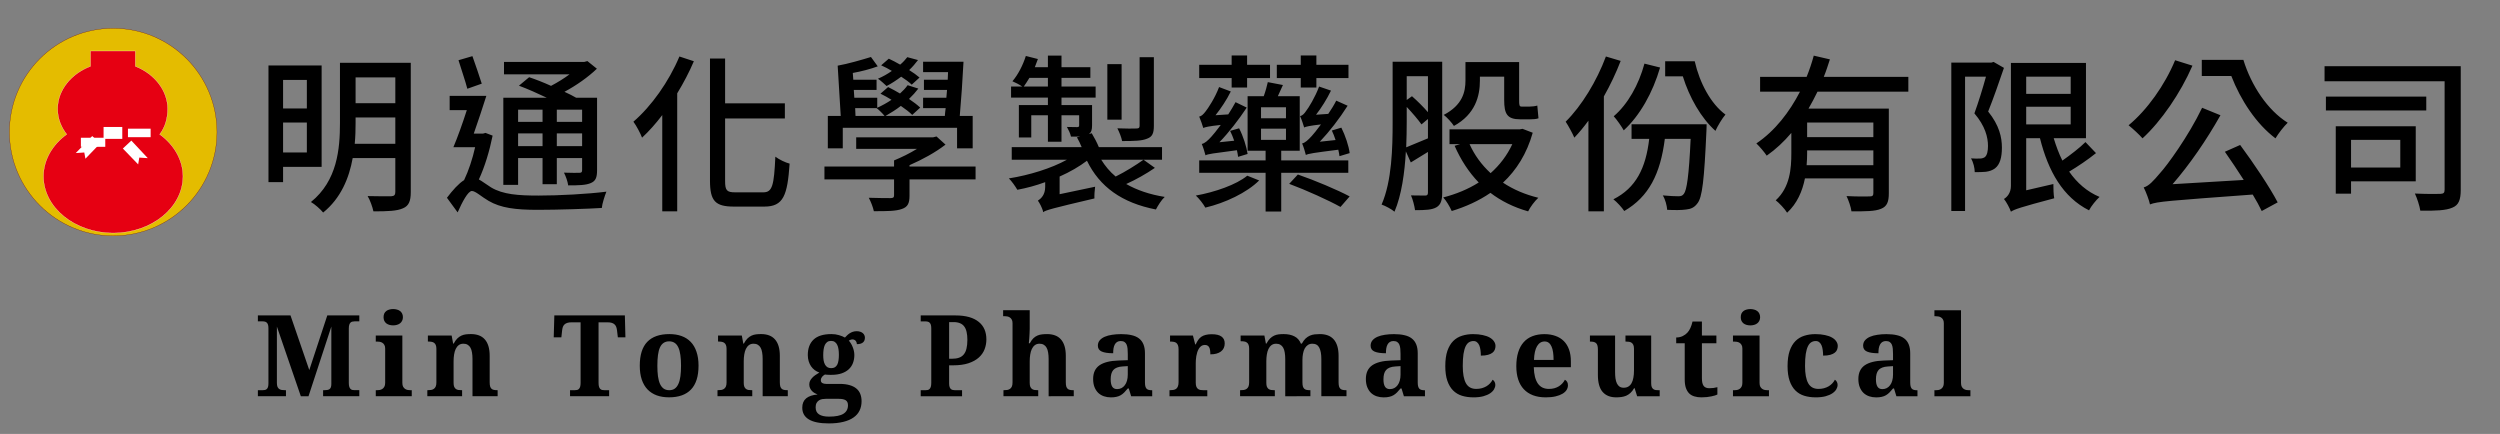
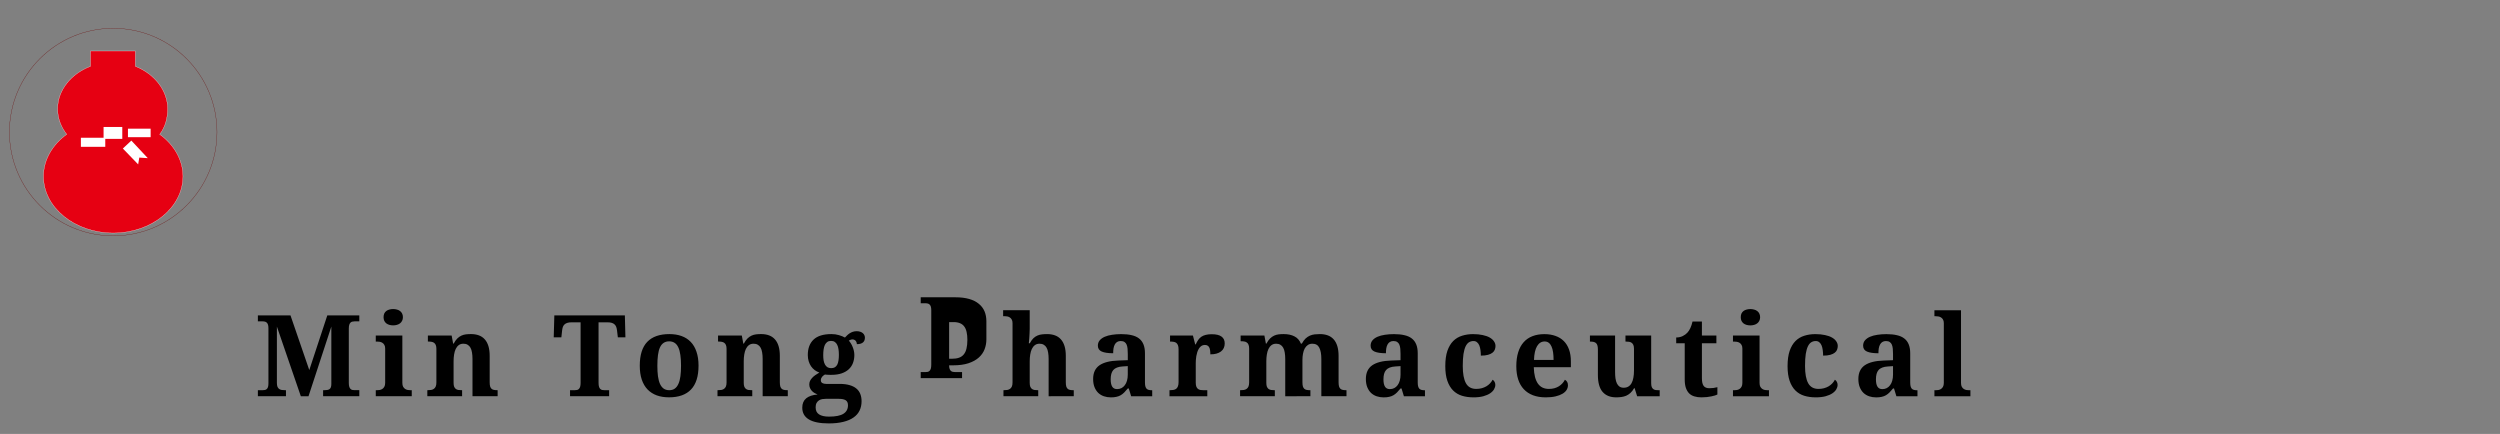
<svg xmlns="http://www.w3.org/2000/svg" fill="none" height="92" viewBox="0 0 530 92" width="530">
  <rect x="0" y="0" width="530" height="92" fill="#808080" stroke="none" />
-   <path d="m11 0c6.071 0 11 4.929 11 11 0 6.071-4.929 11-11 11-6.071 0-11-4.929-11-11 0-6.071 4.929-11 11-11z" fill="#e4bc00" transform="matrix(2 0 0 2 2 6)" />
  <path d="m11 0c6.071 0 11 4.929 11 11 0 6.071-4.929 11-11 11-6.071 0-11-4.929-11-11 0-6.071 4.929-11 11-11z" stroke="#690000" stroke-miterlimit="3.864" stroke-width=".027" transform="matrix(2 0 0 2 2 6)" />
  <path clip-rule="evenodd" d="m12.322 8.836c1.503 1.082 2.465 2.705 2.465 4.448 0 3.306-3.306 6.011-7.393 6.011-4.087 0-7.393-2.705-7.393-6.011 0-1.743.962-3.366 2.464-4.448-.601-.781-.962-1.683-.962-2.705 0-1.984 1.443-3.727 3.486-4.508v-1.623h4.749v1.623c1.984.781 3.426 2.525 3.426 4.508 0 .962-.24 1.923-.842 2.705z" fill="#e60012" fill-rule="evenodd" transform="matrix(2 0 0 2 9.213 10.808)" />
  <path d="m12.322 8.836c1.503 1.082 2.465 2.705 2.465 4.448 0 3.306-3.306 6.011-7.393 6.011-4.087 0-7.393-2.705-7.393-6.011 0-1.743.962-3.366 2.464-4.448-.601-.781-.962-1.683-.962-2.705 0-1.984 1.443-3.727 3.486-4.508v-1.623h4.749v1.623c1.984.781 3.426 2.525 3.426 4.508 0 .962-.24 1.923-.842 2.705z" stroke="#fff" stroke-miterlimit="3.864" stroke-width=".027" transform="matrix(2 0 0 2 9.213 10.808)" />
  <g fill="#fff">
    <path d="m1.984 0h-1.984v1.262h1.984z" transform="matrix(2 0 0 2 21.957 26.918)" />
-     <path clip-rule="evenodd" d="m2.585.781-.842-.781-1.743 1.803.902-.06.12.661z" fill-rule="evenodd" transform="matrix(2 0 0 2 16.066 28.842)" />
    <path clip-rule="evenodd" d="m0 .842.902-.842 1.743 1.863-.902-.06-.12.721z" fill-rule="evenodd" transform="matrix(2 0 0 2 26.044 29.803)" />
    <path d="m2.585 0h-2.585v.962h2.585z" transform="matrix(2 0 0 2 17.148 29.202)" />
    <path d="m2.404 0h-2.404v.902h2.404z" transform="matrix(2 0 0 2 27.125 27.279)" />
  </g>
-   <path d="m5.526 8.472v3.024h-2.52v-3.024zm-2.52 7.686v-3.168h2.52v3.168zm4.086 1.53v-10.746h-5.634v12.366h1.548v-1.62zm3.51-2.448c.072-.756.09-1.494.09-2.196v-.594h4.212v2.79zm4.302-7.038v2.736h-4.212v-2.736zm1.638-1.548h-7.506v6.372c0 2.736-.27 6.12-3.078 8.388.396.216 1.044.792 1.296 1.116 1.872-1.512 2.754-3.654 3.132-5.778h4.518v3.6c0 .324-.126.432-.432.45-.324 0-1.422.018-2.502-.018.252.414.522 1.17.612 1.62 1.512 0 2.502-.036 3.132-.324.612-.252.828-.756.828-1.71zm13.968 4.968v1.296h-2.592v-1.296zm4.194 1.296h-2.682v-1.296h2.682zm-2.682 2.574v-1.35h2.682v1.35zm-4.104 0v-1.35h2.592v1.35zm0 1.26h2.592v2.772h1.512v-2.772h2.682v1.278c0 .216-.072.288-.288.288-.198 0-.9.018-1.638-.018.198.378.396.936.45 1.35 1.134 0 1.89-.018 2.412-.252.504-.216.648-.594.648-1.35v-7.686h-2.214c-.342-.198-.756-.414-1.242-.63 1.278-.684 2.52-1.566 3.438-2.448l-1.008-.81-.324.09h-8.514v1.314h6.948c-.576.432-1.278.864-1.962 1.224-.792-.36-1.62-.684-2.322-.918l-1.08.9c.918.342 2.016.828 2.952 1.278h-4.608v9.234h1.566zm-3.852-7.884c-.234-.774-.666-1.98-.99-2.916l-1.476.432c.288.954.738 2.232.936 3.024zm.396 5.22-.252.072h-.99c.432-1.26.936-2.718 1.332-3.996h-3.888v1.512h1.818c-.45 1.404-.972 2.862-1.422 3.924h2.304c-.27 1.224-.702 2.52-1.17 3.492-.576.36-1.206 1.062-1.818 1.872l1.134 1.548c.486-1.098 1.098-2.268 1.512-2.268.378 0 1.044.63 1.764 1.044 1.296.756 2.844.954 5.22.954 2.088 0 5.4-.108 6.786-.198.036-.45.306-1.278.486-1.728-1.98.252-5.022.414-7.2.414-2.124 0-3.762-.108-5.022-.864-.576-.36-.954-.666-1.296-.846.63-1.35 1.134-3.042 1.458-4.644zm20.556-8.1c-1.116 2.664-2.97 5.274-4.878 6.912.306.396.774 1.296.918 1.692.738-.684 1.458-1.494 2.142-2.394v10.206h1.584v-12.51c.666-1.098 1.278-2.25 1.764-3.402zm5.922 14.4c-.9 0-1.08-.198-1.08-1.206v-6.624h6.336v-1.602h-6.336v-4.752h-1.602v12.942c0 2.16.558 2.754 2.538 2.754h3.222c2.034 0 2.448-1.188 2.682-4.554-.432-.108-1.116-.432-1.512-.738-.144 3.024-.306 3.78-1.278 3.78zm19.53-12.168c-.288-.252-.666-.522-1.098-.792.36-.342.666-.702.936-1.062l-1.134-.306c-.198.252-.45.54-.756.792-.396-.234-.828-.45-1.206-.63l-.81.702c.378.162.774.378 1.134.594-.45.324-.972.612-1.476.828.288.18.72.594.918.774.504-.252 1.044-.612 1.548-.99.45.288.846.576 1.116.846zm-6.822 3.24h2.268c.252.18.666.594.846.828h-3.078zm-1.314 2.088h12.114v2.178h1.656v-3.438h-1.368c.144-1.62.306-3.924.396-5.742h-4.284v1.098h2.646l-.036.81h-2.52v1.08h2.448l-.072.828h-2.466v1.098h2.394c-.036.288-.072.558-.09.828h-6.282c.522-.306 1.098-.648 1.62-1.062.504.342.918.666 1.206.954l.846-.774c-.306-.288-.702-.594-1.188-.918.378-.36.702-.72.99-1.098l-1.134-.36c-.216.306-.486.594-.81.882-.414-.252-.864-.486-1.26-.684l-.81.702c.378.18.792.414 1.17.648-.468.324-1.008.612-1.512.846v-1.062h-2.43l-.054-.828h2.412v-1.08h-2.466l-.054-.72c.9-.162 1.872-.414 2.646-.702l-.72-.99c-.936.288-2.484.738-3.528.918l.324 5.328h-1.368v3.438h1.584zm14.076 4.104h-7.002v-.144c1.368-.594 2.772-1.368 3.816-2.178l-.954-.864-.36.09h-8.154v1.224h6.444c-.756.468-1.638.9-2.43 1.224v.648h-7.38v1.368h7.38v1.674c0 .234-.09.306-.378.306-.27 0-1.314 0-2.304-.036.216.396.45.99.54 1.422 1.404 0 2.322 0 2.97-.234.63-.216.81-.612.81-1.404v-1.728h7.002zm18.9-11.592h-1.512v7.254c0 .234-.072.306-.342.306-.252.018-1.116.018-2.016-.018.198.378.432.954.504 1.35 1.26 0 2.106-.018 2.646-.252.558-.198.72-.576.72-1.368zm-3.42.738h-1.512v5.886h1.512zm-10.368 2.376c.18-.27.396-.576.594-.918h1.962v.918zm12.69 7.758c-.756.54-1.926 1.278-2.952 1.782-.612-.504-1.116-1.116-1.53-1.782h6.444v-1.332h-6.696c-.198-.486-.486-1.026-.756-1.476l-.306.09c.27-.198.342-.45.342-.954v-2.124h-3.24v-.792h3.618v-1.17h-3.618v-.918h3.06v-1.134h-3.06v-1.224h-1.44v1.224h-1.386c.108-.288.216-.576.324-.864l-1.278-.324c-.306.972-.81 1.962-1.422 2.682.27.108.756.36 1.044.558h-1.188v1.17h3.906v.792h-3.078v3.438h1.314v-2.358h1.764v2.808h1.44v-2.808h1.872v1.062c0 .144-.036.18-.198.198-.144 0-.576 0-1.098-.018.162.288.36.684.432 1.026.378 0 .684 0 .972-.018l-.342.09c.18.324.36.684.504 1.044h-7.416v1.332h5.85c-1.656.918-3.996 1.638-6.156 1.98.306.288.702.864.9 1.206.972-.18 1.98-.45 2.952-.81v.504c0 .864-.468 1.26-.774 1.458.18.234.432.738.54 1.098v.126c.36-.234.936-.396 5.454-1.458-.018-.288.018-.864.072-1.242l-3.762.792v-1.872c1.098-.486 2.088-1.062 2.898-1.674 1.35 2.772 3.708 4.464 7.308 5.166.216-.414.594-1.026.936-1.332-1.584-.252-2.952-.72-4.086-1.368 1.008-.45 2.124-1.08 3.042-1.71zm21.852-.702c-.09-.756-.468-1.872-.882-2.7l-1.008.306c.144.306.288.666.396 1.008l-1.674.18c1.026-1.08 2.088-2.448 2.952-3.816l-1.206-.54c-.234.468-.54.954-.846 1.404l-1.296.09c.558-.72 1.152-1.656 1.584-2.556l-1.26-.432c-.414 1.134-1.134 2.286-1.368 2.574-.198.306-.414.522-.648.558.162.342.36.954.432 1.206.198-.09.54-.18 1.782-.324-.414.576-.81 1.044-.972 1.224-.396.432-.72.738-1.026.792.144.324.342.972.396 1.224.288-.144.738-.216 3.438-.558.054.252.108.486.126.684zm-5.184-6.948h1.656v-1.008h3.402v-1.404h-3.402v-.99h-1.656v.99h-2.538v1.404h2.538zm-7.326 0h1.638v-1.008h2.43v-1.404h-2.43v-.99h-1.638v.99h-3.438v1.404h3.438zm1.692 7.038c-.108-.756-.468-1.89-.9-2.718l-.954.27c.162.324.306.684.432 1.044l-1.566.162c1.008-1.044 2.034-2.376 2.898-3.672l-1.188-.576c-.234.432-.504.882-.774 1.296l-1.35.09c.576-.72 1.188-1.638 1.62-2.52l-1.242-.468c-.414 1.134-1.188 2.286-1.422 2.574-.234.306-.45.522-.684.558.144.342.36.936.432 1.206.198-.09.54-.18 1.854-.324-.432.594-.828 1.062-1.008 1.26-.378.414-.702.702-1.008.756.144.324.342.972.396 1.206.27-.144.72-.198 3.33-.54.054.27.108.486.126.702zm-.036 2.304c-1.152.954-3.438 1.746-5.454 2.106.342.306.792.882 1.008 1.278 2.088-.486 4.41-1.584 5.706-2.88zm1.458-4.986h2.646v1.188h-2.646zm0-2.268h2.646v1.17h-2.646zm9.252 6.948v-1.314h-7.11v-1.026h1.962v-5.778h-2.322c.18-.378.36-.774.54-1.188l-1.602-.306c-.09.414-.252 1.008-.432 1.494h-1.71v5.778h1.908v1.026h-7.038v1.314h7.038v4.104h1.656v-4.104zm-6.264 1.17c1.836.684 4.212 1.764 5.436 2.448l.972-1.116c-1.278-.684-3.708-1.71-5.49-2.322zm20.214-11.358h2.574v2.466c0 1.476.306 2.052 1.692 2.052h1.044c.306 0 .666-.018.9-.108l-.126-1.35c-.216.072-.594.108-.81.108h-.864c-.234 0-.252-.18-.252-.684v-4.032h-5.688v1.944c0 1.206-.306 2.61-2.304 3.654.306.216.882.846 1.08 1.17 2.268-1.242 2.754-3.168 2.754-4.806zm-7.758 3.204c.594.63 1.224 1.368 1.566 1.854l.684-.576v2.052c-.864.36-1.674.702-2.304.954.036-.936.054-1.854.054-2.664zm2.25-3.258v3.816c-.468-.54-1.116-1.188-1.692-1.692l-.558.396v-2.52zm1.512-1.53h-5.256v6.444c0 2.628-.072 6.192-1.17 8.694.378.126 1.062.486 1.368.756.756-1.764 1.08-4.158 1.206-6.39l.522 1.17 1.818-1.116v4.302c0 .234-.072.324-.288.324-.198 0-.828 0-1.512-.018.198.414.378 1.152.432 1.566 1.116 0 1.8-.036 2.268-.306s.612-.756.612-1.53zm7.434 8.73c-.558 1.206-1.35 2.232-2.304 3.078-.954-.882-1.71-1.908-2.232-3.078zm1.08-1.62-.288.054h-7.452v1.566h1.134l-.594.18c.648 1.476 1.494 2.79 2.556 3.888-1.134.72-2.43 1.242-3.762 1.584.324.342.702.99.9 1.44 1.476-.45 2.88-1.08 4.104-1.926 1.134.864 2.466 1.53 3.996 1.962.216-.45.702-1.098 1.08-1.44-1.404-.342-2.664-.882-3.744-1.602 1.422-1.332 2.52-3.06 3.15-5.292zm12.924-6.912c-.612 2.25-1.764 4.302-3.258 5.58.324.342.864 1.134 1.062 1.494 1.71-1.566 3.078-3.996 3.852-6.66zm-4.086-.756c-.972 2.61-2.574 5.238-4.266 6.912.27.396.756 1.296.918 1.692.504-.522 1.008-1.134 1.494-1.8v9.612h1.638v-12.186c.684-1.206 1.296-2.502 1.782-3.762zm2.718 7.182v1.548h1.872c-.36 3.114-1.404 5.202-3.798 6.408.36.27.936.9 1.152 1.242 2.61-1.512 3.834-3.942 4.302-7.65h2.736c-.18 3.942-.414 5.454-.72 5.832-.162.216-.324.252-.594.252-.288 0-.918-.018-1.638-.09.27.432.432 1.08.468 1.53.792.036 1.548.036 2.016-.036.486-.054.846-.198 1.17-.63.54-.63.738-2.538.972-7.704.018-.216.018-.702.018-.702zm3.564-6.678v1.602h1.872c.684 2.214 1.926 4.41 3.456 5.778.234-.522.72-1.332 1.062-1.728-1.548-1.134-2.736-3.348-3.258-5.652zm22.068 8.046h-7.02v-1.548h7.02zm-7.074 2.97c.036-.432.054-.864.054-1.26v-.306h7.02v1.566zm10.782-7.794v-1.566h-8.964c.252-.612.45-1.242.648-1.854l-1.71-.396c-.198.738-.45 1.494-.756 2.25h-4.932v1.566h4.23c-1.116 2.16-2.646 4.158-4.626 5.49.342.324.846.918 1.098 1.296.972-.684 1.836-1.494 2.61-2.412v2.124c0 1.674-.144 3.636-1.656 5.022.324.234.99.936 1.206 1.314 1.062-.972 1.62-2.286 1.89-3.636h7.254v1.548c0 .27-.09.36-.396.36-.306.018-1.386.018-2.448-.036.216.45.468 1.17.522 1.62 1.494 0 2.502 0 3.132-.27.648-.252.828-.756.828-1.656v-8.964h-8.514c.342-.576.648-1.188.954-1.8zm9.036-3.15-.234.072h-4.248v15.732h1.458v-14.238h2.214c-.324 1.188-.792 2.7-1.224 3.888 1.152 1.35 1.44 2.538 1.44 3.456 0 .54-.09.99-.342 1.188-.144.09-.324.144-.522.144-.27.018-.558 0-.936-.018.252.414.396 1.044.396 1.458.396 0 .846 0 1.17-.036.396-.054.702-.162.972-.36.522-.396.738-1.152.738-2.196 0-1.098-.27-2.358-1.458-3.834.558-1.386 1.17-3.15 1.674-4.626zm3.456 4.752h4.716v1.872h-4.716zm4.716-3.186v1.818h-4.716v-1.818zm1.566 6.93c-.612.612-1.602 1.368-2.448 1.962-.378-.756-.666-1.548-.918-2.376h3.42v-7.974h-7.956v13.032c0 .774-.432 1.206-.738 1.386.252.306.612.972.738 1.35.378-.252.99-.468 4.59-1.422-.072-.378-.09-1.044-.09-1.512l-2.88.666v-5.526h1.458c.882 3.528 2.448 6.264 5.202 7.65.216-.432.756-1.098 1.116-1.422-1.332-.558-2.394-1.494-3.222-2.682.9-.54 1.98-1.26 2.844-1.962zm9.504-8.676c-1.098 2.646-2.97 5.274-4.932 6.894.432.342 1.188 1.044 1.476 1.386 1.98-1.818 4.014-4.77 5.292-7.704zm5.274 9.702c.63.9 1.332 1.944 1.998 2.988l-7.542.45c1.8-2.07 3.6-4.68 5.076-7.308l-1.944-.792c-1.44 3.006-3.726 6.138-4.464 6.93-.702.828-1.188 1.368-1.728 1.512.252.486.594 1.422.666 1.8.792-.306 1.872-.378 10.89-1.044.396.648.702 1.224.954 1.746l1.692-.918c-.846-1.62-2.538-4.14-3.978-6.084zm-2.448-9.738v1.71h3.132c.99 2.556 2.646 5.076 4.68 6.606.306-.522.9-1.278 1.296-1.656-2.142-1.332-3.87-3.96-4.698-6.66zm21.042 8.478v2.934h-5.22v-2.934zm1.638 4.392v-5.832h-8.478v7.146h1.62v-1.314zm1.116-8.982h-10.638v1.476h10.638zm3.654-3.222h-14.436v1.602h12.726v11.484c0 .342-.108.432-.45.45s-1.548.018-2.7-.036c.234.486.504 1.332.576 1.818 1.602.018 2.718-.018 3.402-.324.666-.27.882-.828.882-1.89z" fill="#000" transform="matrix(2 0 0 2 54 0)" />
-   <path d="m7.248 13v-.639h.117c.125 0 .234-.008.328-.023.098-.016.178-.047.24-.094.062-.047.109-.113.141-.199.031-.09.047-.207.047-.351v-6.076l-2.42 7.383h-.814l-2.537-7.383v5.965c0 .172.02.309.059.41.043.102.102.18.176.234.078.055.172.092.281.111.109.016.234.023.375.023h.07v.639h-2.977v-.639h.504c.086 0 .166-.008.24-.023.074-.016.139-.047.193-.094.059-.051.104-.123.135-.217.031-.098.047-.225.047-.381v-5.848c0-.16-.016-.287-.047-.381-.031-.098-.076-.172-.135-.223-.055-.051-.119-.084-.193-.1-.074-.02-.154-.029-.24-.029h-.504v-.633h3.457l1.992 5.795 1.91-5.795h3.393v.633h-.504c-.086 0-.166.01-.24.029-.074.016-.139.051-.193.105-.055.055-.098.133-.129.234-.031.102-.047.238-.047.41v5.736c0 .172.016.309.047.41.031.102.074.18.129.234.055.055.119.092.193.111.074.016.154.023.24.023h.504v.639zm6.409-8.379c0-.152.025-.283.076-.393.055-.109.127-.197.217-.264.094-.07.201-.121.322-.152.125-.035.26-.053.404-.053.137 0 .268.018.393.053.125.031.234.082.328.152.094.066.168.154.223.264.059.109.088.24.088.393 0 .148-.029.277-.088.387-.055.109-.129.199-.223.27-.094.07-.203.123-.328.158-.125.035-.256.053-.393.053-.145 0-.279-.018-.404-.053-.121-.035-.229-.088-.322-.158-.09-.07-.162-.16-.217-.27-.051-.109-.076-.238-.076-.387zm-.685 7.74c.09 0 .184-.008.281-.023.102-.019.193-.057.275-.111.086-.055.156-.133.211-.234.059-.102.088-.238.088-.41v-3.644c0-.16-.029-.287-.088-.381-.055-.098-.125-.172-.211-.223-.086-.055-.18-.09-.281-.105-.098-.016-.19-.023-.275-.023h-.141v-.639h2.818v5.016c0 .172.027.309.082.41.059.102.129.18.211.234.086.055.18.092.281.111.102.016.195.023.281.023h.141v.639h-3.814v-.639zm10.112.639v-3.949c0-.258-.018-.486-.053-.686-.031-.203-.086-.373-.164-.51-.074-.137-.174-.24-.299-.311-.121-.074-.27-.111-.445-.111-.199 0-.365.051-.498.152s-.24.238-.322.41c-.078.168-.135.365-.17.592-.035.223-.053.457-.053.703v2.291c0 .168.019.303.059.404.043.102.102.182.176.24.074.055.164.092.27.111.109.016.231.023.363.023h.035v.639h-3.686v-.639h.023c.137 0 .262-.008.375-.023.113-.019.211-.059.293-.117.086-.059.152-.143.199-.252.047-.109.07-.254.07-.434v-3.551c0-.168-.021-.303-.064-.404-.039-.102-.098-.18-.176-.234-.074-.059-.164-.096-.27-.111-.105-.02-.225-.029-.357-.029h-.035v-.639h2.519l.158.855h.059c.121-.227.248-.406.381-.539.137-.133.281-.234.434-.305.152-.07.312-.115.48-.135.172-.02.352-.029.539-.029.309 0 .586.045.832.135.246.09.453.229.621.416.172.188.303.428.393.721.09.289.135.637.135 1.043v2.783c0 .188.016.338.047.451.035.109.086.193.152.252s.15.098.252.117c.102.02.221.029.357.029h.035v.639zm13.363-1.418c0 .172.016.309.047.41.031.102.074.18.129.234.059.055.125.092.199.111.074.016.154.023.24.023h.504v.639h-4.143v-.639h.504c.09 0 .172-.008.246-.023.074-.019.139-.057.193-.111.055-.055.098-.133.129-.234.031-.102.047-.238.047-.41v-6.416h-.961c-.18 0-.33.02-.451.059s-.221.096-.299.17c-.074.07-.131.158-.17.264-.035.105-.06.225-.076.357l-.082.744h-.809l.065-2.326h7.476l.059 2.326h-.803l-.088-.744c-.016-.133-.043-.252-.082-.357-.035-.105-.092-.193-.17-.264-.074-.074-.172-.131-.293-.17s-.272-.059-.451-.059h-.961zm10.598-1.822c0 1.129-.266 1.971-.797 2.525-.527.555-1.305.832-2.332.832-.48 0-.912-.068-1.295-.205-.383-.141-.709-.35-.979-.627-.266-.277-.471-.627-.615-1.049-.141-.422-.211-.914-.211-1.477 0-1.129.264-1.969.791-2.52.531-.551 1.312-.826 2.344-.826.48 0 .91.068 1.289.205.383.137.707.344.973.621.27.277.475.627.615 1.049.145.418.217.908.217 1.471zm-4.365 0c0 .426.021.801.064 1.125.047.324.119.596.217.814.102.219.233.385.393.498.16.109.355.164.586.164.23 0 .424-.055.58-.164.16-.113.289-.279.387-.498.102-.219.174-.49.217-.814.043-.324.065-.699.065-1.125 0-.43-.023-.805-.07-1.125-.043-.324-.115-.594-.217-.809-.098-.215-.227-.375-.387-.48-.16-.109-.355-.164-.586-.164-.23 0-.426.055-.586.164-.16.105-.289.266-.387.48-.098.215-.168.484-.211.809-.043.32-.064.695-.064 1.125zm11.161 3.24v-3.949c0-.258-.018-.486-.053-.686-.031-.203-.086-.373-.164-.51-.074-.137-.174-.24-.299-.311-.121-.074-.27-.111-.445-.111-.199 0-.365.051-.498.152-.133.102-.24.238-.322.41-.078.168-.135.365-.17.592-.035.223-.053.457-.053.703v2.291c0 .168.019.303.059.404.043.102.102.182.176.24.074.055.164.092.27.111.109.016.231.023.363.023h.035v.639h-3.686v-.639h.024c.137 0 .262-.008.375-.023.113-.019.211-.059.293-.117.086-.059.152-.143.199-.252.047-.109.07-.254.07-.434v-3.551c0-.168-.021-.303-.065-.404-.039-.102-.098-.18-.176-.234-.074-.059-.164-.096-.27-.111-.105-.02-.225-.029-.357-.029h-.035v-.639h2.519l.158.855h.059c.121-.227.248-.406.381-.539.137-.133.281-.234.434-.305.152-.07.312-.115.48-.135.172-.02.351-.029.539-.029.309 0 .586.045.832.135.246.09.453.229.621.416.172.188.303.428.393.721.09.289.135.637.135 1.043v2.783c0 .188.016.338.047.451.035.109.086.193.152.252s.15.098.252.117c.102.02.221.029.357.029h.035v.639zm10.839-6.205c0 .09-.014.178-.041.264-.027.082-.074.154-.141.217-.062.062-.15.113-.264.152-.109.035-.246.053-.41.053 0-.082-.014-.154-.041-.217-.023-.062-.057-.115-.1-.158s-.092-.074-.146-.094c-.055-.023-.111-.035-.17-.035-.066 0-.139.014-.217.041-.074.027-.133.057-.176.088.082.09.158.193.229.311.07.113.131.236.182.369.055.133.098.271.129.416.031.141.047.285.047.434 0 .301-.049.58-.146.838-.094.254-.24.475-.44.662-.199.188-.451.334-.756.439-.305.105-.666.158-1.084.158-.043 0-.098 0-.164 0-.066-.004-.133-.006-.199-.006-.066-.004-.131-.008-.193-.012-.059-.008-.103-.014-.135-.018-.051.027-.103.062-.158.105-.051.039-.098.084-.141.135-.039.051-.072.107-.1.17-.023.062-.035.129-.035.199 0 .133.051.231.152.293.105.062.242.094.41.094h1.453c.398 0 .742.043 1.031.129.289.082.527.201.715.357.191.156.332.35.422.58.09.227.135.482.135.767 0 .371-.07.701-.211.99-.141.293-.355.539-.644.738-.285.203-.646.357-1.084.463-.434.109-.947.164-1.541.164-.945 0-1.65-.143-2.115-.428-.461-.281-.691-.695-.691-1.242 0-.43.139-.76.416-.99.277-.227.68-.361 1.207-.404-.109-.043-.217-.096-.322-.158s-.199-.137-.281-.223c-.082-.09-.148-.191-.199-.305-.051-.113-.076-.24-.076-.381 0-.133.025-.256.076-.369.055-.113.129-.221.223-.322.094-.105.205-.203.334-.293.133-.094.277-.186.434-.275-.176-.062-.34-.148-.492-.258-.148-.113-.277-.248-.387-.404-.105-.156-.19-.334-.252-.533-.062-.199-.094-.42-.094-.662 0-.703.203-1.248.609-1.635.41-.391 1.043-.586 1.899-.586.285 0 .549.037.791.111.246.07.459.156.639.258.066-.07.139-.145.217-.223.082-.082.174-.156.275-.223.102-.066.215-.121.34-.164s.264-.064.416-.064c.144 0 .27.02.375.059.109.035.199.084.27.146.074.062.129.135.164.217.039.082.059.17.059.264zm-5.221 7.395c0 .332.119.576.357.732.242.16.594.24 1.055.24.703 0 1.215-.102 1.535-.305.32-.203.48-.502.48-.896 0-.254-.08-.432-.24-.533-.16-.102-.402-.152-.727-.152h-1.395c-.121 0-.244.01-.369.029-.125.023-.24.068-.346.135-.102.066-.186.158-.252.275-.066.121-.1.279-.1.475zm.803-5.555c0 .211.014.402.041.574.031.168.08.312.146.434.066.121.152.215.258.281.105.066.236.1.393.1.16 0 .293-.031.399-.094.105-.066.189-.16.252-.281.062-.125.105-.273.129-.445.027-.176.041-.371.041-.586 0-.223-.014-.424-.041-.604-.027-.184-.074-.34-.141-.469-.062-.129-.146-.229-.252-.299-.105-.074-.238-.111-.398-.111-.156 0-.287.037-.393.111-.105.074-.191.178-.258.311-.062.133-.107.291-.135.475-.027.184-.041.385-.041.604zm17.295-1.658c0 .359-.062.705-.188 1.037s-.328.625-.609.879c-.281.254-.646.457-1.096.609-.449.148-.998.223-1.647.223h-.41v1.922c0 .156.018.283.053.381.035.094.082.166.141.217.059.047.127.078.205.094.078.016.158.023.24.023h.732v.639h-4.383v-.639h.504c.09 0 .172-.008.246-.023.074-.019.139-.057.193-.111.055-.055.098-.133.129-.234.031-.102.047-.238.047-.41v-5.783c0-.16-.016-.287-.047-.381-.031-.098-.076-.172-.135-.223-.055-.051-.119-.084-.193-.1-.074-.02-.154-.029-.24-.029h-.504v-.633h3.686c.555 0 1.037.059 1.447.176.41.117.75.287 1.02.51.273.219.476.484.609.797s.199.666.199 1.061zm-3.949 2.051h.293c.297 0 .549-.037.756-.111.207-.074.375-.191.504-.352.133-.16.229-.367.287-.621.062-.254.094-.561.094-.92 0-.32-.027-.598-.082-.832-.051-.238-.135-.434-.252-.586-.113-.156-.264-.271-.451-.346-.184-.078-.41-.117-.68-.117h-.469zm10.546 3.973v-3.949c0-.258-.018-.486-.053-.686-.031-.203-.086-.373-.164-.51-.074-.137-.174-.24-.299-.311-.121-.074-.27-.111-.445-.111-.199 0-.365.051-.498.152-.133.102-.24.238-.322.41-.078.168-.135.365-.17.592-.035.223-.053.457-.053.703v2.291c0 .168.02.303.059.404.043.102.102.182.176.24.074.055.164.092.27.111.109.016.231.023.363.023h.035v.639h-3.686v-.639h.024c.137 0 .262-.008.375-.023.113-.019.211-.059.293-.117.086-.059.152-.143.199-.252.047-.109.07-.254.07-.434v-6.287c0-.16-.029-.287-.088-.381-.055-.098-.125-.172-.211-.223-.086-.055-.18-.09-.281-.105-.098-.016-.19-.023-.275-.023h-.141v-.633h2.818v1.975c0 .156-.006.324-.018.504-.008.18-.018.346-.029.498-.016.18-.031.355-.047.527h.105c.121-.227.248-.404.381-.533.137-.129.281-.225.434-.287.152-.066.312-.107.48-.123.172-.02.351-.029.539-.029.309 0 .586.045.832.135.246.09.453.229.621.416.172.188.303.428.393.721.09.289.135.637.135 1.043v2.783c0 .188.016.338.047.451.035.109.086.193.152.252s.15.098.252.117c.102.02.221.029.357.029h.035v.639zm6.579-1.787c0 .344.055.602.164.773.109.172.281.258.516.258.172 0 .326-.035.463-.105.141-.074.26-.178.357-.311.102-.133.178-.293.229-.48.055-.192.082-.404.082-.639v-.902l-.539.035c-.238.012-.439.051-.604.117-.164.063-.295.15-.393.264-.098.113-.168.252-.211.416-.043.164-.065.355-.065.574zm1.067-4.066c-.152 0-.281.033-.387.1-.102.062-.184.152-.246.27-.062.113-.107.25-.135.41-.024.156-.035.328-.035.516-.539 0-.945-.061-1.219-.182-.27-.121-.404-.328-.404-.621 0-.219.064-.406.193-.562.133-.156.311-.283.533-.381.227-.098.488-.168.785-.211.301-.047.621-.07.961-.07.422 0 .789.037 1.102.111.316.07.578.186.785.346.211.16.369.371.475.633.105.258.158.574.158.949v3.059c0 .164.012.301.035.41.027.109.068.197.123.264.055.062.129.107.223.135.094.027.207.041.34.041h.047v.639h-2.232l-.252-.826h-.105c-.133.16-.258.301-.375.422-.117.117-.242.215-.375.293-.133.078-.283.135-.451.17-.164.039-.359.059-.586.059-.266 0-.514-.039-.744-.117-.227-.078-.426-.197-.598-.357-.168-.164-.301-.367-.398-.609-.098-.246-.146-.535-.146-.867 0-.652.223-1.135.668-1.447.449-.312 1.123-.482 2.022-.51l.984-.035v-.662c0-.199-.008-.383-.023-.551-.016-.168-.049-.312-.1-.434-.051-.121-.127-.215-.229-.281-.098-.066-.229-.1-.393-.1zm9.174 5.854h-4.008v-.639h.035c.137 0 .262-.01.375-.029.113-.019.211-.059.293-.117.082-.062.144-.15.188-.264.047-.113.07-.264.07-.451v-3.48c0-.176-.021-.316-.065-.422-.039-.109-.098-.193-.176-.252-.074-.059-.164-.096-.27-.111-.105-.02-.225-.029-.357-.029h-.035v-.639h2.426l.24.938h.059c.078-.18.164-.336.257-.469.094-.137.206-.25.334-.34.133-.09.288-.156.463-.199.18-.047.393-.07.639-.07.473 0 .82.084 1.043.252.223.164.334.404.334.721 0 .367-.133.652-.398.855-.266.203-.641.305-1.125.305 0-.164-.01-.309-.03-.434-.015-.125-.047-.229-.094-.311-.042-.082-.103-.145-.181-.188-.074-.043-.168-.064-.281-.064-.141 0-.262.035-.364.105-.101.07-.187.162-.258.275-.07.109-.128.234-.175.375-.043.141-.078.283-.105.428-.023.141-.039.275-.047.404s-.012.24-.012.334v2.074c0 .176.021.318.064.428.043.105.102.186.176.24.074.055.162.092.264.111.105.016.216.023.334.023h.386zm8.261 0v-3.949c0-.258-.018-.486-.053-.686-.031-.203-.086-.373-.164-.51-.074-.137-.174-.24-.299-.311-.121-.074-.269-.111-.445-.111-.199 0-.365.051-.498.152s-.24.238-.322.41c-.079.168-.135.365-.17.592-.036.223-.053.457-.053.703v2.291c0 .168.019.303.058.404.043.102.102.182.176.24.074.055.164.092.27.111.109.016.23.023.363.023h.035v.639h-3.685v-.639h.023c.137 0 .262-.008.375-.023.113-.019.211-.059.293-.117.086-.059.152-.143.199-.252.047-.109.071-.254.071-.434v-3.586c0-.168-.022-.303-.065-.404-.039-.102-.097-.18-.176-.234-.074-.059-.164-.096-.269-.111-.106-.02-.225-.029-.358-.029h-.035v-.604h2.52l.158.855h.059c.121-.227.248-.406.38-.539.137-.133.282-.234.434-.305.152-.07.313-.115.481-.135.171-.02.351-.029.539-.029.441 0 .818.08 1.13.24.313.156.541.412.686.768h.105c.122-.227.252-.406.393-.539.145-.133.297-.234.457-.305.164-.07.334-.115.51-.135.18-.02.363-.029.551-.029.308 0 .586.045.832.135.246.09.453.229.621.416.172.188.302.428.392.721.09.289.135.637.135 1.043v2.783c0 .188.016.338.047.451.035.109.086.193.152.252.067.059.151.098.252.117.102.02.219.029.352.029h.035v.639h-2.666v-3.949c0-.516-.072-.914-.217-1.195-.14-.281-.387-.422-.738-.422-.188 0-.348.047-.481.141-.132.09-.242.213-.328.369-.082.156-.142.34-.181.551-.039.207-.059.426-.059.656v2.361c0 .188.016.338.047.451.035.109.086.193.152.252.067.059.151.098.252.117.102.02.221.029.358.029h.035v.639zm10.411-1.787c0 .344.054.602.164.773.109.172.281.258.515.258.172 0 .327-.035.463-.105.141-.074.26-.178.358-.311.101-.133.177-.293.228-.48.055-.192.082-.404.082-.639v-.902l-.539.035c-.238.012-.439.051-.603.117-.164.063-.295.15-.393.264-.098.113-.168.252-.211.416-.043.164-.064.355-.064.574zm1.066-4.066c-.152 0-.281.033-.387.1-.101.062-.183.152-.246.27-.062.113-.107.25-.134.41-.024.156-.036.328-.036.516-.539 0-.945-.061-1.218-.182-.27-.121-.405-.328-.405-.621 0-.219.065-.406.194-.562.133-.156.31-.283.533-.381.226-.098.488-.168.785-.211.301-.047.621-.07.961-.07.422 0 .789.037 1.102.111.316.07.578.186.785.346.211.16.369.371.474.633.106.258.159.574.159.949v3.059c0 .164.011.301.035.41.027.109.068.197.123.264.054.062.129.107.222.135.094.027.207.041.34.041h.047v.639h-2.232l-.252-.826h-.106c-.133.16-.258.301-.375.422-.117.117-.242.215-.375.293-.133.078-.283.135-.451.17-.164.039-.359.059-.586.059-.265 0-.513-.039-.744-.117-.227-.078-.426-.197-.598-.357-.168-.164-.3-.367-.398-.609-.098-.246-.147-.535-.147-.867 0-.652.223-1.135.668-1.447.45-.312 1.123-.482 2.022-.51l.984-.035v-.662c0-.199-.008-.383-.023-.551-.016-.168-.049-.312-.1-.434-.051-.121-.127-.215-.228-.281-.098-.066-.229-.1-.393-.1zm8.466 5.971c-.442 0-.846-.057-1.213-.17-.363-.113-.676-.301-.938-.562-.261-.262-.464-.604-.609-1.025-.145-.422-.217-.94-.217-1.553 0-.648.074-1.189.223-1.623.152-.434.359-.781.621-1.043.266-.262.578-.447.937-.557.36-.113.747-.17 1.161-.17.386 0 .728.033 1.025.1.297.062.545.15.744.264s.35.248.451.404c.106.152.159.316.159.492 0 .129-.024.256-.071.381-.043.121-.123.229-.24.322-.113.094-.271.17-.475.229-.199.059-.455.088-.767.088 0-.207-.014-.404-.041-.592-.024-.188-.065-.352-.123-.492-.059-.141-.139-.252-.241-.334-.097-.086-.222-.129-.374-.129-.176 0-.334.043-.475.129-.137.082-.256.225-.358.428-.097.203-.173.475-.228.814-.051.34-.076.766-.076 1.277 0 .812.111 1.42.334 1.822.222.402.586.604 1.09.604.207 0 .4-.023.58-.07.183-.051.349-.119.498-.205.148-.09.277-.193.386-.31.114-.121.206-.25.276-.387.097.059.17.139.217.24.047.098.07.201.07.31 0 .152-.045.307-.135.463-.09.156-.23.299-.422.428-.187.125-.427.229-.72.31-.293.078-.643.117-1.049.117zm7.551-5.924c-.336 0-.603.166-.802.498-.196.332-.303.818-.323 1.459h2.075c0-.305-.018-.578-.053-.82s-.092-.447-.17-.615c-.074-.168-.172-.297-.293-.387-.117-.09-.262-.135-.434-.135zm.112 5.924c-.508 0-.957-.074-1.348-.223-.387-.148-.711-.363-.973-.644-.261-.281-.459-.625-.591-1.031-.133-.41-.2-.877-.2-1.4 0-.562.067-1.057.2-1.482.132-.426.326-.781.58-1.066.254-.285.564-.498.931-.639.371-.145.793-.217 1.266-.217.433 0 .824.062 1.172.188.347.121.642.303.885.545.242.242.427.543.556.902.129.359.194.777.194 1.254v.615h-3.932c.012.402.055.748.129 1.037.078.289.183.527.316.715.137.188.301.326.492.416.196.09.418.135.668.135.207 0 .399-.023.575-.07.175-.051.334-.119.474-.205.145-.09.27-.193.375-.31.11-.121.199-.25.27-.387.215.117.322.312.322.586 0 .172-.047.336-.141.492-.093.152-.238.287-.433.404-.196.117-.442.211-.739.281-.292.07-.642.105-1.048.105zm9.696-.117-.264-.85h-.059c-.121.207-.251.375-.392.504-.141.125-.291.223-.451.293-.16.066-.33.111-.51.135-.176.024-.357.035-.545.035-.625 0-1.105-.193-1.441-.58-.332-.387-.498-.984-.498-1.793v-2.689c0-.176-.016-.318-.047-.428-.032-.109-.08-.195-.147-.258-.066-.062-.152-.105-.258-.129-.101-.023-.224-.035-.369-.035h-.023v-.639h2.666v3.844c0 .258.014.49.041.697.031.207.082.385.152.533.071.145.164.258.281.34.118.078.264.117.44.117.191 0 .355-.041.492-.123.141-.086.254-.207.34-.363.09-.16.154-.351.193-.574.043-.227.065-.48.065-.762v-2.303c0-.176-.024-.314-.071-.416-.046-.102-.109-.178-.187-.229-.078-.055-.17-.088-.275-.1-.106-.016-.217-.023-.334-.023h-.036v-.639h2.725v5.039c0 .176.02.314.059.416.043.098.099.172.17.223.07.051.154.084.252.1.097.012.205.018.322.018h.099v.639zm7.657-.85c.156 0 .304-.01.445-.029.145-.023.279-.051.404-.082v.779c-.062.031-.148.064-.257.1-.106.035-.231.066-.375.094-.141.031-.301.057-.481.076s-.375.029-.586.029c-.269 0-.513-.033-.732-.1-.219-.062-.405-.168-.557-.316-.152-.152-.269-.348-.351-.586-.082-.242-.123-.539-.123-.891v-3.838h-.903v-.615c.258 0 .488-.051.692-.152.203-.102.365-.219.486-.352.246-.258.43-.654.551-1.189h.996v1.488h1.535v.82h-1.535v3.715c0 .363.06.629.181.797.125.168.329.252.61.252zm3.327-7.529c0-.152.025-.283.076-.393.055-.109.127-.197.217-.264.093-.07.201-.121.322-.152.125-.035.26-.053.404-.053.137 0 .268.018.393.053.125.031.234.082.328.152.094.066.168.154.223.264.058.109.088.24.088.393 0 .148-.03.277-.088.387-.055.109-.129.199-.223.27-.094.07-.203.123-.328.158-.125.035-.256.053-.393.053-.144 0-.279-.018-.404-.053-.121-.035-.229-.088-.322-.158-.09-.07-.162-.16-.217-.27-.051-.109-.076-.238-.076-.387zm-.686 7.74c.09 0 .184-.008.281-.023.102-.019.194-.057.276-.111.086-.055.156-.133.211-.234.058-.102.088-.238.088-.41v-3.644c0-.16-.03-.287-.088-.381-.055-.098-.125-.172-.211-.223-.086-.055-.18-.09-.281-.105-.098-.016-.19-.023-.276-.023h-.14v-.639h2.818v5.016c0 .172.027.309.082.41.059.102.129.18.211.234.086.055.18.092.281.111.102.016.195.023.281.023h.141v.639h-3.814v-.639zm8.624.756c-.441 0-.846-.057-1.213-.17-.363-.113-.676-.301-.937-.562-.262-.262-.465-.604-.61-1.025-.144-.422-.217-.94-.217-1.553 0-.648.075-1.189.223-1.623.152-.434.359-.781.621-1.043.266-.262.578-.447.938-.557.359-.113.746-.17 1.16-.17.387 0 .728.033 1.025.1.297.062.545.15.744.264.2.113.35.248.452.404.105.152.158.316.158.492 0 .129-.024.256-.071.381-.042.121-.123.229-.24.322-.113.094-.271.17-.474.229-.2.059-.455.088-.768.088 0-.207-.014-.404-.041-.592-.023-.188-.064-.352-.123-.492-.059-.141-.139-.252-.24-.334-.098-.086-.223-.129-.375-.129-.176 0-.334.043-.475.129-.137.082-.256.225-.357.428-.098.203-.174.475-.229.814-.051.34-.076.766-.076 1.277 0 .812.111 1.42.334 1.822.223.402.586.604 1.09.604.207 0 .4-.023.58-.07.184-.051.35-.119.498-.205.148-.09.277-.193.387-.31.113-.121.205-.25.275-.387.098.059.17.139.217.24.047.098.07.201.07.31 0 .152-.045.307-.135.463-.089.156-.23.299-.421.428-.188.125-.428.229-.721.31-.293.078-.643.117-1.049.117zm6.391-1.904c0 .344.055.602.164.773.11.172.282.258.516.258.172 0 .326-.035.463-.105.141-.074.26-.178.357-.311.102-.133.178-.293.229-.48.055-.192.082-.404.082-.639v-.902l-.539.035c-.238.012-.44.051-.604.117-.164.063-.295.15-.392.264-.098.113-.168.252-.211.416-.043.164-.065.355-.065.574zm1.067-4.066c-.153 0-.281.033-.387.1-.101.062-.183.152-.246.27-.062.113-.107.25-.135.41-.023.156-.035.328-.035.516-.539 0-.945-.061-1.219-.182-.269-.121-.404-.328-.404-.621 0-.219.065-.406.193-.562.133-.156.311-.283.534-.381.226-.098.488-.168.785-.211.301-.047.621-.07.961-.07.422 0 .789.037 1.101.111.317.07.578.186.785.346.211.16.37.371.475.633.106.258.158.574.158.949v3.059c0 .164.012.301.035.41.028.109.069.197.123.264.055.062.129.107.223.135.094.027.207.041.34.041h.047v.639h-2.233l-.252-.826h-.105c-.133.16-.258.301-.375.422-.117.117-.242.215-.375.293-.133.078-.283.135-.451.17-.164.039-.36.059-.586.059-.266 0-.514-.039-.744-.117-.227-.078-.426-.197-.598-.357-.168-.164-.301-.367-.398-.609-.098-.246-.147-.535-.147-.867 0-.652.223-1.135.668-1.447.449-.312 1.123-.482 2.022-.51l.984-.035v-.662c0-.199-.008-.383-.023-.551-.016-.168-.049-.312-.1-.434-.051-.121-.127-.215-.229-.281-.097-.066-.228-.1-.392-.1zm5.272 5.215c.09 0 .184-.008.281-.023.102-.019.194-.057.276-.111.086-.055.156-.133.211-.234.058-.102.088-.238.088-.41v-6.334c0-.16-.03-.287-.088-.381-.055-.098-.125-.172-.211-.223-.086-.055-.18-.09-.282-.105-.097-.016-.189-.023-.275-.023h-.141v-.633h2.819v7.699c0 .172.027.309.082.41.058.102.129.18.211.234.086.055.179.092.281.111.102.016.195.023.281.023h.141v.639h-3.815v-.639z" fill="#000" transform="matrix(2 0 0 2 54 58)" />
+   <path d="m7.248 13v-.639h.117c.125 0 .234-.008.328-.023.098-.016.178-.047.24-.094.062-.047.109-.113.141-.199.031-.09.047-.207.047-.351v-6.076l-2.42 7.383h-.814l-2.537-7.383v5.965c0 .172.02.309.059.41.043.102.102.18.176.234.078.055.172.092.281.111.109.016.234.023.375.023h.07v.639h-2.977v-.639h.504c.086 0 .166-.008.24-.023.074-.016.139-.047.193-.094.059-.051.104-.123.135-.217.031-.098.047-.225.047-.381v-5.848c0-.16-.016-.287-.047-.381-.031-.098-.076-.172-.135-.223-.055-.051-.119-.084-.193-.1-.074-.02-.154-.029-.24-.029h-.504v-.633h3.457l1.992 5.795 1.91-5.795h3.393v.633h-.504c-.086 0-.166.01-.24.029-.074.016-.139.051-.193.105-.055.055-.098.133-.129.234-.031.102-.047.238-.047.41v5.736c0 .172.016.309.047.41.031.102.074.18.129.234.055.055.119.092.193.111.074.016.154.023.24.023h.504v.639zm6.409-8.379c0-.152.025-.283.076-.393.055-.109.127-.197.217-.264.094-.07.201-.121.322-.152.125-.035.26-.053.404-.053.137 0 .268.018.393.053.125.031.234.082.328.152.094.066.168.154.223.264.059.109.088.24.088.393 0 .148-.029.277-.088.387-.055.109-.129.199-.223.27-.094.07-.203.123-.328.158-.125.035-.256.053-.393.053-.145 0-.279-.018-.404-.053-.121-.035-.229-.088-.322-.158-.09-.07-.162-.16-.217-.27-.051-.109-.076-.238-.076-.387zm-.685 7.74c.09 0 .184-.008.281-.023.102-.019.193-.057.275-.111.086-.055.156-.133.211-.234.059-.102.088-.238.088-.41v-3.644c0-.16-.029-.287-.088-.381-.055-.098-.125-.172-.211-.223-.086-.055-.18-.09-.281-.105-.098-.016-.19-.023-.275-.023h-.141v-.639h2.818v5.016c0 .172.027.309.082.41.059.102.129.18.211.234.086.055.18.092.281.111.102.016.195.023.281.023h.141v.639h-3.814v-.639zm10.112.639v-3.949c0-.258-.018-.486-.053-.686-.031-.203-.086-.373-.164-.51-.074-.137-.174-.24-.299-.311-.121-.074-.27-.111-.445-.111-.199 0-.365.051-.498.152s-.24.238-.322.41c-.078.168-.135.365-.17.592-.035.223-.053.457-.053.703v2.291c0 .168.019.303.059.404.043.102.102.182.176.24.074.055.164.092.27.111.109.016.231.023.363.023h.035v.639h-3.686v-.639h.023c.137 0 .262-.008.375-.023.113-.019.211-.059.293-.117.086-.059.152-.143.199-.252.047-.109.07-.254.07-.434v-3.551c0-.168-.021-.303-.064-.404-.039-.102-.098-.18-.176-.234-.074-.059-.164-.096-.27-.111-.105-.02-.225-.029-.357-.029h-.035v-.639h2.519l.158.855h.059c.121-.227.248-.406.381-.539.137-.133.281-.234.434-.305.152-.07.312-.115.48-.135.172-.02.352-.029.539-.029.309 0 .586.045.832.135.246.09.453.229.621.416.172.188.303.428.393.721.09.289.135.637.135 1.043v2.783c0 .188.016.338.047.451.035.109.086.193.152.252s.15.098.252.117c.102.02.221.029.357.029h.035v.639zm13.363-1.418c0 .172.016.309.047.41.031.102.074.18.129.234.059.055.125.092.199.111.074.016.154.023.24.023h.504v.639h-4.143v-.639h.504c.09 0 .172-.008.246-.023.074-.019.139-.057.193-.111.055-.055.098-.133.129-.234.031-.102.047-.238.047-.41v-6.416h-.961c-.18 0-.33.02-.451.059s-.221.096-.299.17c-.074.07-.131.158-.17.264-.035.105-.06.225-.076.357l-.082.744h-.809l.065-2.326h7.476l.059 2.326h-.803l-.088-.744c-.016-.133-.043-.252-.082-.357-.035-.105-.092-.193-.17-.264-.074-.074-.172-.131-.293-.17s-.272-.059-.451-.059h-.961zm10.598-1.822c0 1.129-.266 1.971-.797 2.525-.527.555-1.305.832-2.332.832-.48 0-.912-.068-1.295-.205-.383-.141-.709-.35-.979-.627-.266-.277-.471-.627-.615-1.049-.141-.422-.211-.914-.211-1.477 0-1.129.264-1.969.791-2.52.531-.551 1.312-.826 2.344-.826.48 0 .91.068 1.289.205.383.137.707.344.973.621.27.277.475.627.615 1.049.145.418.217.908.217 1.471zm-4.365 0c0 .426.021.801.064 1.125.047.324.119.596.217.814.102.219.233.385.393.498.16.109.355.164.586.164.23 0 .424-.055.58-.164.16-.113.289-.279.387-.498.102-.219.174-.49.217-.814.043-.324.065-.699.065-1.125 0-.43-.023-.805-.07-1.125-.043-.324-.115-.594-.217-.809-.098-.215-.227-.375-.387-.48-.16-.109-.355-.164-.586-.164-.23 0-.426.055-.586.164-.16.105-.289.266-.387.48-.098.215-.168.484-.211.809-.043.32-.064.695-.064 1.125zm11.161 3.24v-3.949c0-.258-.018-.486-.053-.686-.031-.203-.086-.373-.164-.51-.074-.137-.174-.24-.299-.311-.121-.074-.27-.111-.445-.111-.199 0-.365.051-.498.152-.133.102-.24.238-.322.41-.078.168-.135.365-.17.592-.035.223-.053.457-.053.703v2.291c0 .168.019.303.059.404.043.102.102.182.176.24.074.055.164.092.27.111.109.016.231.023.363.023h.035v.639h-3.686v-.639h.024c.137 0 .262-.008.375-.023.113-.019.211-.059.293-.117.086-.059.152-.143.199-.252.047-.109.07-.254.07-.434v-3.551c0-.168-.021-.303-.065-.404-.039-.102-.098-.18-.176-.234-.074-.059-.164-.096-.27-.111-.105-.02-.225-.029-.357-.029h-.035v-.639h2.519l.158.855h.059c.121-.227.248-.406.381-.539.137-.133.281-.234.434-.305.152-.07.312-.115.48-.135.172-.02.351-.029.539-.029.309 0 .586.045.832.135.246.09.453.229.621.416.172.188.303.428.393.721.09.289.135.637.135 1.043v2.783c0 .188.016.338.047.451.035.109.086.193.152.252s.15.098.252.117c.102.02.221.029.357.029h.035v.639zm10.839-6.205c0 .09-.014.178-.041.264-.027.082-.074.154-.141.217-.062.062-.15.113-.264.152-.109.035-.246.053-.41.053 0-.082-.014-.154-.041-.217-.023-.062-.057-.115-.1-.158s-.092-.074-.146-.094c-.055-.023-.111-.035-.17-.035-.066 0-.139.014-.217.041-.074.027-.133.057-.176.088.082.09.158.193.229.311.07.113.131.236.182.369.055.133.098.271.129.416.031.141.047.285.047.434 0 .301-.049.58-.146.838-.094.254-.24.475-.44.662-.199.188-.451.334-.756.439-.305.105-.666.158-1.084.158-.043 0-.098 0-.164 0-.066-.004-.133-.006-.199-.006-.066-.004-.131-.008-.193-.012-.059-.008-.103-.014-.135-.018-.051.027-.103.062-.158.105-.051.039-.098.084-.141.135-.039.051-.072.107-.1.17-.023.062-.035.129-.035.199 0 .133.051.231.152.293.105.062.242.094.41.094h1.453c.398 0 .742.043 1.031.129.289.082.527.201.715.357.191.156.332.35.422.58.09.227.135.482.135.767 0 .371-.07.701-.211.99-.141.293-.355.539-.644.738-.285.203-.646.357-1.084.463-.434.109-.947.164-1.541.164-.945 0-1.65-.143-2.115-.428-.461-.281-.691-.695-.691-1.242 0-.43.139-.76.416-.99.277-.227.68-.361 1.207-.404-.109-.043-.217-.096-.322-.158s-.199-.137-.281-.223c-.082-.09-.148-.191-.199-.305-.051-.113-.076-.24-.076-.381 0-.133.025-.256.076-.369.055-.113.129-.221.223-.322.094-.105.205-.203.334-.293.133-.094.277-.186.434-.275-.176-.062-.34-.148-.492-.258-.148-.113-.277-.248-.387-.404-.105-.156-.19-.334-.252-.533-.062-.199-.094-.42-.094-.662 0-.703.203-1.248.609-1.635.41-.391 1.043-.586 1.899-.586.285 0 .549.037.791.111.246.07.459.156.639.258.066-.07.139-.145.217-.223.082-.082.174-.156.275-.223.102-.066.215-.121.34-.164s.264-.064.416-.064c.144 0 .27.02.375.059.109.035.199.084.27.146.074.062.129.135.164.217.039.082.059.17.059.264zm-5.221 7.395c0 .332.119.576.357.732.242.16.594.24 1.055.24.703 0 1.215-.102 1.535-.305.32-.203.48-.502.48-.896 0-.254-.08-.432-.24-.533-.16-.102-.402-.152-.727-.152h-1.395c-.121 0-.244.01-.369.029-.125.023-.24.068-.346.135-.102.066-.186.158-.252.275-.066.121-.1.279-.1.475zm.803-5.555c0 .211.014.402.041.574.031.168.08.312.146.434.066.121.152.215.258.281.105.066.236.1.393.1.16 0 .293-.031.399-.094.105-.066.189-.16.252-.281.062-.125.105-.273.129-.445.027-.176.041-.371.041-.586 0-.223-.014-.424-.041-.604-.027-.184-.074-.34-.141-.469-.062-.129-.146-.229-.252-.299-.105-.074-.238-.111-.398-.111-.156 0-.287.037-.393.111-.105.074-.191.178-.258.311-.062.133-.107.291-.135.475-.027.184-.041.385-.041.604zm17.295-1.658c0 .359-.062.705-.188 1.037s-.328.625-.609.879c-.281.254-.646.457-1.096.609-.449.148-.998.223-1.647.223h-.41c0 .156.018.283.053.381.035.094.082.166.141.217.059.047.127.078.205.094.078.016.158.023.24.023h.732v.639h-4.383v-.639h.504c.09 0 .172-.008.246-.023.074-.019.139-.057.193-.111.055-.055.098-.133.129-.234.031-.102.047-.238.047-.41v-5.783c0-.16-.016-.287-.047-.381-.031-.098-.076-.172-.135-.223-.055-.051-.119-.084-.193-.1-.074-.02-.154-.029-.24-.029h-.504v-.633h3.686c.555 0 1.037.059 1.447.176.41.117.75.287 1.02.51.273.219.476.484.609.797s.199.666.199 1.061zm-3.949 2.051h.293c.297 0 .549-.037.756-.111.207-.074.375-.191.504-.352.133-.16.229-.367.287-.621.062-.254.094-.561.094-.92 0-.32-.027-.598-.082-.832-.051-.238-.135-.434-.252-.586-.113-.156-.264-.271-.451-.346-.184-.078-.41-.117-.68-.117h-.469zm10.546 3.973v-3.949c0-.258-.018-.486-.053-.686-.031-.203-.086-.373-.164-.51-.074-.137-.174-.24-.299-.311-.121-.074-.27-.111-.445-.111-.199 0-.365.051-.498.152-.133.102-.24.238-.322.41-.078.168-.135.365-.17.592-.035.223-.053.457-.053.703v2.291c0 .168.02.303.059.404.043.102.102.182.176.24.074.055.164.092.27.111.109.016.231.023.363.023h.035v.639h-3.686v-.639h.024c.137 0 .262-.008.375-.023.113-.019.211-.059.293-.117.086-.059.152-.143.199-.252.047-.109.07-.254.07-.434v-6.287c0-.16-.029-.287-.088-.381-.055-.098-.125-.172-.211-.223-.086-.055-.18-.09-.281-.105-.098-.016-.19-.023-.275-.023h-.141v-.633h2.818v1.975c0 .156-.006.324-.018.504-.008.18-.018.346-.029.498-.016.18-.031.355-.047.527h.105c.121-.227.248-.404.381-.533.137-.129.281-.225.434-.287.152-.066.312-.107.48-.123.172-.02.351-.029.539-.029.309 0 .586.045.832.135.246.09.453.229.621.416.172.188.303.428.393.721.09.289.135.637.135 1.043v2.783c0 .188.016.338.047.451.035.109.086.193.152.252s.15.098.252.117c.102.02.221.029.357.029h.035v.639zm6.579-1.787c0 .344.055.602.164.773.109.172.281.258.516.258.172 0 .326-.035.463-.105.141-.074.26-.178.357-.311.102-.133.178-.293.229-.48.055-.192.082-.404.082-.639v-.902l-.539.035c-.238.012-.439.051-.604.117-.164.063-.295.15-.393.264-.098.113-.168.252-.211.416-.043.164-.065.355-.065.574zm1.067-4.066c-.152 0-.281.033-.387.1-.102.062-.184.152-.246.27-.062.113-.107.25-.135.41-.024.156-.035.328-.035.516-.539 0-.945-.061-1.219-.182-.27-.121-.404-.328-.404-.621 0-.219.064-.406.193-.562.133-.156.311-.283.533-.381.227-.098.488-.168.785-.211.301-.047.621-.07.961-.07.422 0 .789.037 1.102.111.316.07.578.186.785.346.211.16.369.371.475.633.105.258.158.574.158.949v3.059c0 .164.012.301.035.41.027.109.068.197.123.264.055.062.129.107.223.135.094.027.207.041.34.041h.047v.639h-2.232l-.252-.826h-.105c-.133.16-.258.301-.375.422-.117.117-.242.215-.375.293-.133.078-.283.135-.451.17-.164.039-.359.059-.586.059-.266 0-.514-.039-.744-.117-.227-.078-.426-.197-.598-.357-.168-.164-.301-.367-.398-.609-.098-.246-.146-.535-.146-.867 0-.652.223-1.135.668-1.447.449-.312 1.123-.482 2.022-.51l.984-.035v-.662c0-.199-.008-.383-.023-.551-.016-.168-.049-.312-.1-.434-.051-.121-.127-.215-.229-.281-.098-.066-.229-.1-.393-.1zm9.174 5.854h-4.008v-.639h.035c.137 0 .262-.01.375-.029.113-.019.211-.059.293-.117.082-.062.144-.15.188-.264.047-.113.07-.264.07-.451v-3.48c0-.176-.021-.316-.065-.422-.039-.109-.098-.193-.176-.252-.074-.059-.164-.096-.27-.111-.105-.02-.225-.029-.357-.029h-.035v-.639h2.426l.24.938h.059c.078-.18.164-.336.257-.469.094-.137.206-.25.334-.34.133-.09.288-.156.463-.199.18-.047.393-.07.639-.07.473 0 .82.084 1.043.252.223.164.334.404.334.721 0 .367-.133.652-.398.855-.266.203-.641.305-1.125.305 0-.164-.01-.309-.03-.434-.015-.125-.047-.229-.094-.311-.042-.082-.103-.145-.181-.188-.074-.043-.168-.064-.281-.064-.141 0-.262.035-.364.105-.101.07-.187.162-.258.275-.07.109-.128.234-.175.375-.043.141-.078.283-.105.428-.023.141-.039.275-.047.404s-.012.24-.012.334v2.074c0 .176.021.318.064.428.043.105.102.186.176.24.074.055.162.092.264.111.105.016.216.023.334.023h.386zm8.261 0v-3.949c0-.258-.018-.486-.053-.686-.031-.203-.086-.373-.164-.51-.074-.137-.174-.24-.299-.311-.121-.074-.269-.111-.445-.111-.199 0-.365.051-.498.152s-.24.238-.322.41c-.079.168-.135.365-.17.592-.036.223-.053.457-.053.703v2.291c0 .168.019.303.058.404.043.102.102.182.176.24.074.055.164.092.27.111.109.016.23.023.363.023h.035v.639h-3.685v-.639h.023c.137 0 .262-.008.375-.023.113-.019.211-.059.293-.117.086-.059.152-.143.199-.252.047-.109.071-.254.071-.434v-3.586c0-.168-.022-.303-.065-.404-.039-.102-.097-.18-.176-.234-.074-.059-.164-.096-.269-.111-.106-.02-.225-.029-.358-.029h-.035v-.604h2.52l.158.855h.059c.121-.227.248-.406.38-.539.137-.133.282-.234.434-.305.152-.07.313-.115.481-.135.171-.02.351-.029.539-.029.441 0 .818.08 1.13.24.313.156.541.412.686.768h.105c.122-.227.252-.406.393-.539.145-.133.297-.234.457-.305.164-.07.334-.115.51-.135.18-.02.363-.029.551-.029.308 0 .586.045.832.135.246.09.453.229.621.416.172.188.302.428.392.721.09.289.135.637.135 1.043v2.783c0 .188.016.338.047.451.035.109.086.193.152.252.067.059.151.098.252.117.102.02.219.029.352.029h.035v.639h-2.666v-3.949c0-.516-.072-.914-.217-1.195-.14-.281-.387-.422-.738-.422-.188 0-.348.047-.481.141-.132.09-.242.213-.328.369-.082.156-.142.34-.181.551-.039.207-.059.426-.059.656v2.361c0 .188.016.338.047.451.035.109.086.193.152.252.067.059.151.098.252.117.102.02.221.029.358.029h.035v.639zm10.411-1.787c0 .344.054.602.164.773.109.172.281.258.515.258.172 0 .327-.035.463-.105.141-.074.26-.178.358-.311.101-.133.177-.293.228-.48.055-.192.082-.404.082-.639v-.902l-.539.035c-.238.012-.439.051-.603.117-.164.063-.295.15-.393.264-.098.113-.168.252-.211.416-.043.164-.064.355-.064.574zm1.066-4.066c-.152 0-.281.033-.387.1-.101.062-.183.152-.246.27-.062.113-.107.25-.134.41-.024.156-.036.328-.036.516-.539 0-.945-.061-1.218-.182-.27-.121-.405-.328-.405-.621 0-.219.065-.406.194-.562.133-.156.31-.283.533-.381.226-.098.488-.168.785-.211.301-.047.621-.07.961-.07.422 0 .789.037 1.102.111.316.07.578.186.785.346.211.16.369.371.474.633.106.258.159.574.159.949v3.059c0 .164.011.301.035.41.027.109.068.197.123.264.054.062.129.107.222.135.094.027.207.041.34.041h.047v.639h-2.232l-.252-.826h-.106c-.133.16-.258.301-.375.422-.117.117-.242.215-.375.293-.133.078-.283.135-.451.17-.164.039-.359.059-.586.059-.265 0-.513-.039-.744-.117-.227-.078-.426-.197-.598-.357-.168-.164-.3-.367-.398-.609-.098-.246-.147-.535-.147-.867 0-.652.223-1.135.668-1.447.45-.312 1.123-.482 2.022-.51l.984-.035v-.662c0-.199-.008-.383-.023-.551-.016-.168-.049-.312-.1-.434-.051-.121-.127-.215-.228-.281-.098-.066-.229-.1-.393-.1zm8.466 5.971c-.442 0-.846-.057-1.213-.17-.363-.113-.676-.301-.938-.562-.261-.262-.464-.604-.609-1.025-.145-.422-.217-.94-.217-1.553 0-.648.074-1.189.223-1.623.152-.434.359-.781.621-1.043.266-.262.578-.447.937-.557.36-.113.747-.17 1.161-.17.386 0 .728.033 1.025.1.297.062.545.15.744.264s.35.248.451.404c.106.152.159.316.159.492 0 .129-.024.256-.071.381-.043.121-.123.229-.24.322-.113.094-.271.17-.475.229-.199.059-.455.088-.767.088 0-.207-.014-.404-.041-.592-.024-.188-.065-.352-.123-.492-.059-.141-.139-.252-.241-.334-.097-.086-.222-.129-.374-.129-.176 0-.334.043-.475.129-.137.082-.256.225-.358.428-.097.203-.173.475-.228.814-.051.34-.076.766-.076 1.277 0 .812.111 1.42.334 1.822.222.402.586.604 1.09.604.207 0 .4-.023.58-.07.183-.051.349-.119.498-.205.148-.09.277-.193.386-.31.114-.121.206-.25.276-.387.097.059.17.139.217.24.047.098.07.201.07.31 0 .152-.045.307-.135.463-.09.156-.23.299-.422.428-.187.125-.427.229-.72.31-.293.078-.643.117-1.049.117zm7.551-5.924c-.336 0-.603.166-.802.498-.196.332-.303.818-.323 1.459h2.075c0-.305-.018-.578-.053-.82s-.092-.447-.17-.615c-.074-.168-.172-.297-.293-.387-.117-.09-.262-.135-.434-.135zm.112 5.924c-.508 0-.957-.074-1.348-.223-.387-.148-.711-.363-.973-.644-.261-.281-.459-.625-.591-1.031-.133-.41-.2-.877-.2-1.4 0-.562.067-1.057.2-1.482.132-.426.326-.781.58-1.066.254-.285.564-.498.931-.639.371-.145.793-.217 1.266-.217.433 0 .824.062 1.172.188.347.121.642.303.885.545.242.242.427.543.556.902.129.359.194.777.194 1.254v.615h-3.932c.012.402.055.748.129 1.037.078.289.183.527.316.715.137.188.301.326.492.416.196.09.418.135.668.135.207 0 .399-.023.575-.07.175-.051.334-.119.474-.205.145-.09.27-.193.375-.31.11-.121.199-.25.27-.387.215.117.322.312.322.586 0 .172-.047.336-.141.492-.093.152-.238.287-.433.404-.196.117-.442.211-.739.281-.292.07-.642.105-1.048.105zm9.696-.117-.264-.85h-.059c-.121.207-.251.375-.392.504-.141.125-.291.223-.451.293-.16.066-.33.111-.51.135-.176.024-.357.035-.545.035-.625 0-1.105-.193-1.441-.58-.332-.387-.498-.984-.498-1.793v-2.689c0-.176-.016-.318-.047-.428-.032-.109-.08-.195-.147-.258-.066-.062-.152-.105-.258-.129-.101-.023-.224-.035-.369-.035h-.023v-.639h2.666v3.844c0 .258.014.49.041.697.031.207.082.385.152.533.071.145.164.258.281.34.118.078.264.117.44.117.191 0 .355-.041.492-.123.141-.086.254-.207.34-.363.09-.16.154-.351.193-.574.043-.227.065-.48.065-.762v-2.303c0-.176-.024-.314-.071-.416-.046-.102-.109-.178-.187-.229-.078-.055-.17-.088-.275-.1-.106-.016-.217-.023-.334-.023h-.036v-.639h2.725v5.039c0 .176.02.314.059.416.043.098.099.172.17.223.07.051.154.084.252.1.097.012.205.018.322.018h.099v.639zm7.657-.85c.156 0 .304-.01.445-.029.145-.023.279-.051.404-.082v.779c-.062.031-.148.064-.257.1-.106.035-.231.066-.375.094-.141.031-.301.057-.481.076s-.375.029-.586.029c-.269 0-.513-.033-.732-.1-.219-.062-.405-.168-.557-.316-.152-.152-.269-.348-.351-.586-.082-.242-.123-.539-.123-.891v-3.838h-.903v-.615c.258 0 .488-.051.692-.152.203-.102.365-.219.486-.352.246-.258.43-.654.551-1.189h.996v1.488h1.535v.82h-1.535v3.715c0 .363.06.629.181.797.125.168.329.252.61.252zm3.327-7.529c0-.152.025-.283.076-.393.055-.109.127-.197.217-.264.093-.07.201-.121.322-.152.125-.035.26-.053.404-.053.137 0 .268.018.393.053.125.031.234.082.328.152.094.066.168.154.223.264.058.109.088.24.088.393 0 .148-.03.277-.088.387-.055.109-.129.199-.223.27-.094.07-.203.123-.328.158-.125.035-.256.053-.393.053-.144 0-.279-.018-.404-.053-.121-.035-.229-.088-.322-.158-.09-.07-.162-.16-.217-.27-.051-.109-.076-.238-.076-.387zm-.686 7.74c.09 0 .184-.008.281-.023.102-.019.194-.057.276-.111.086-.055.156-.133.211-.234.058-.102.088-.238.088-.41v-3.644c0-.16-.03-.287-.088-.381-.055-.098-.125-.172-.211-.223-.086-.055-.18-.09-.281-.105-.098-.016-.19-.023-.276-.023h-.14v-.639h2.818v5.016c0 .172.027.309.082.41.059.102.129.18.211.234.086.055.18.092.281.111.102.016.195.023.281.023h.141v.639h-3.814v-.639zm8.624.756c-.441 0-.846-.057-1.213-.17-.363-.113-.676-.301-.937-.562-.262-.262-.465-.604-.61-1.025-.144-.422-.217-.94-.217-1.553 0-.648.075-1.189.223-1.623.152-.434.359-.781.621-1.043.266-.262.578-.447.938-.557.359-.113.746-.17 1.16-.17.387 0 .728.033 1.025.1.297.062.545.15.744.264.2.113.35.248.452.404.105.152.158.316.158.492 0 .129-.024.256-.071.381-.042.121-.123.229-.24.322-.113.094-.271.17-.474.229-.2.059-.455.088-.768.088 0-.207-.014-.404-.041-.592-.023-.188-.064-.352-.123-.492-.059-.141-.139-.252-.24-.334-.098-.086-.223-.129-.375-.129-.176 0-.334.043-.475.129-.137.082-.256.225-.357.428-.098.203-.174.475-.229.814-.051.34-.076.766-.076 1.277 0 .812.111 1.42.334 1.822.223.402.586.604 1.09.604.207 0 .4-.023.58-.07.184-.051.35-.119.498-.205.148-.09.277-.193.387-.31.113-.121.205-.25.275-.387.098.059.17.139.217.24.047.098.07.201.07.31 0 .152-.045.307-.135.463-.089.156-.23.299-.421.428-.188.125-.428.229-.721.31-.293.078-.643.117-1.049.117zm6.391-1.904c0 .344.055.602.164.773.11.172.282.258.516.258.172 0 .326-.035.463-.105.141-.074.26-.178.357-.311.102-.133.178-.293.229-.48.055-.192.082-.404.082-.639v-.902l-.539.035c-.238.012-.44.051-.604.117-.164.063-.295.15-.392.264-.098.113-.168.252-.211.416-.043.164-.065.355-.065.574zm1.067-4.066c-.153 0-.281.033-.387.1-.101.062-.183.152-.246.27-.062.113-.107.25-.135.41-.023.156-.035.328-.035.516-.539 0-.945-.061-1.219-.182-.269-.121-.404-.328-.404-.621 0-.219.065-.406.193-.562.133-.156.311-.283.534-.381.226-.098.488-.168.785-.211.301-.047.621-.07.961-.07.422 0 .789.037 1.101.111.317.07.578.186.785.346.211.16.37.371.475.633.106.258.158.574.158.949v3.059c0 .164.012.301.035.41.028.109.069.197.123.264.055.062.129.107.223.135.094.027.207.041.34.041h.047v.639h-2.233l-.252-.826h-.105c-.133.16-.258.301-.375.422-.117.117-.242.215-.375.293-.133.078-.283.135-.451.17-.164.039-.36.059-.586.059-.266 0-.514-.039-.744-.117-.227-.078-.426-.197-.598-.357-.168-.164-.301-.367-.398-.609-.098-.246-.147-.535-.147-.867 0-.652.223-1.135.668-1.447.449-.312 1.123-.482 2.022-.51l.984-.035v-.662c0-.199-.008-.383-.023-.551-.016-.168-.049-.312-.1-.434-.051-.121-.127-.215-.229-.281-.097-.066-.228-.1-.392-.1zm5.272 5.215c.09 0 .184-.008.281-.023.102-.019.194-.057.276-.111.086-.055.156-.133.211-.234.058-.102.088-.238.088-.41v-6.334c0-.16-.03-.287-.088-.381-.055-.098-.125-.172-.211-.223-.086-.055-.18-.09-.282-.105-.097-.016-.189-.023-.275-.023h-.141v-.633h2.819v7.699c0 .172.027.309.082.41.058.102.129.18.211.234.086.055.179.092.281.111.102.016.195.023.281.023h.141v.639h-3.815v-.639z" fill="#000" transform="matrix(2 0 0 2 54 58)" />
</svg>